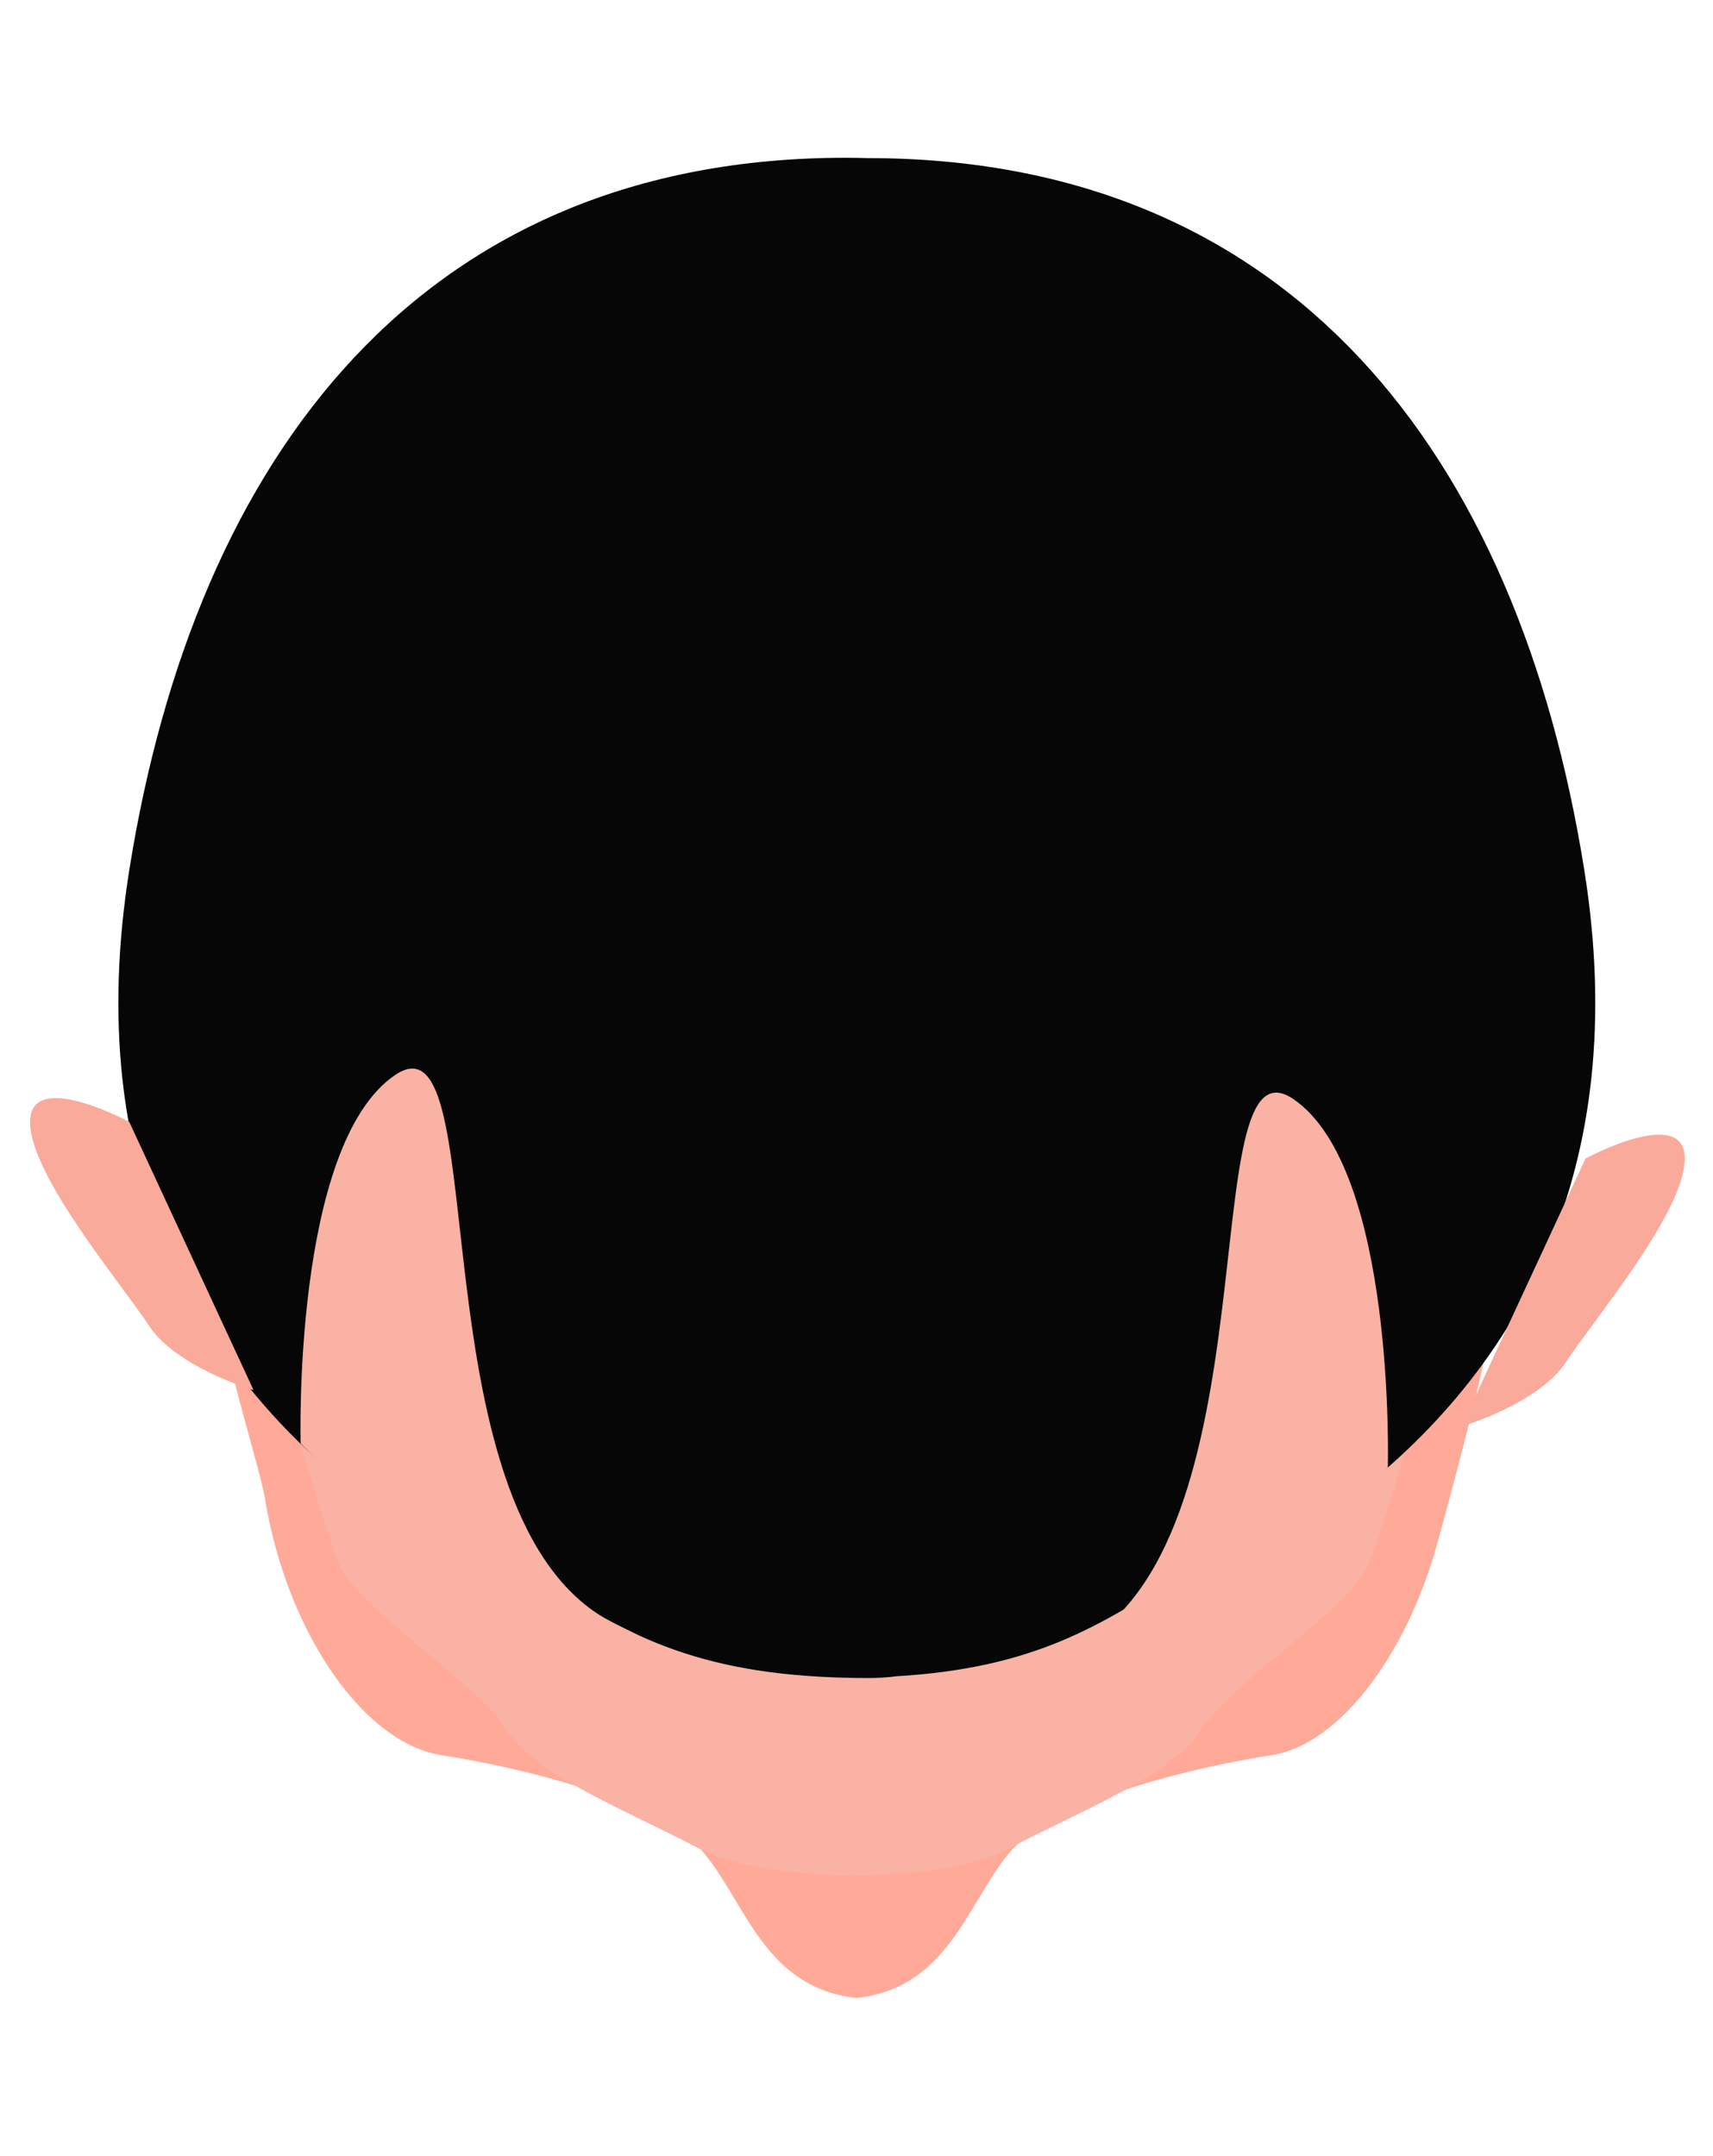
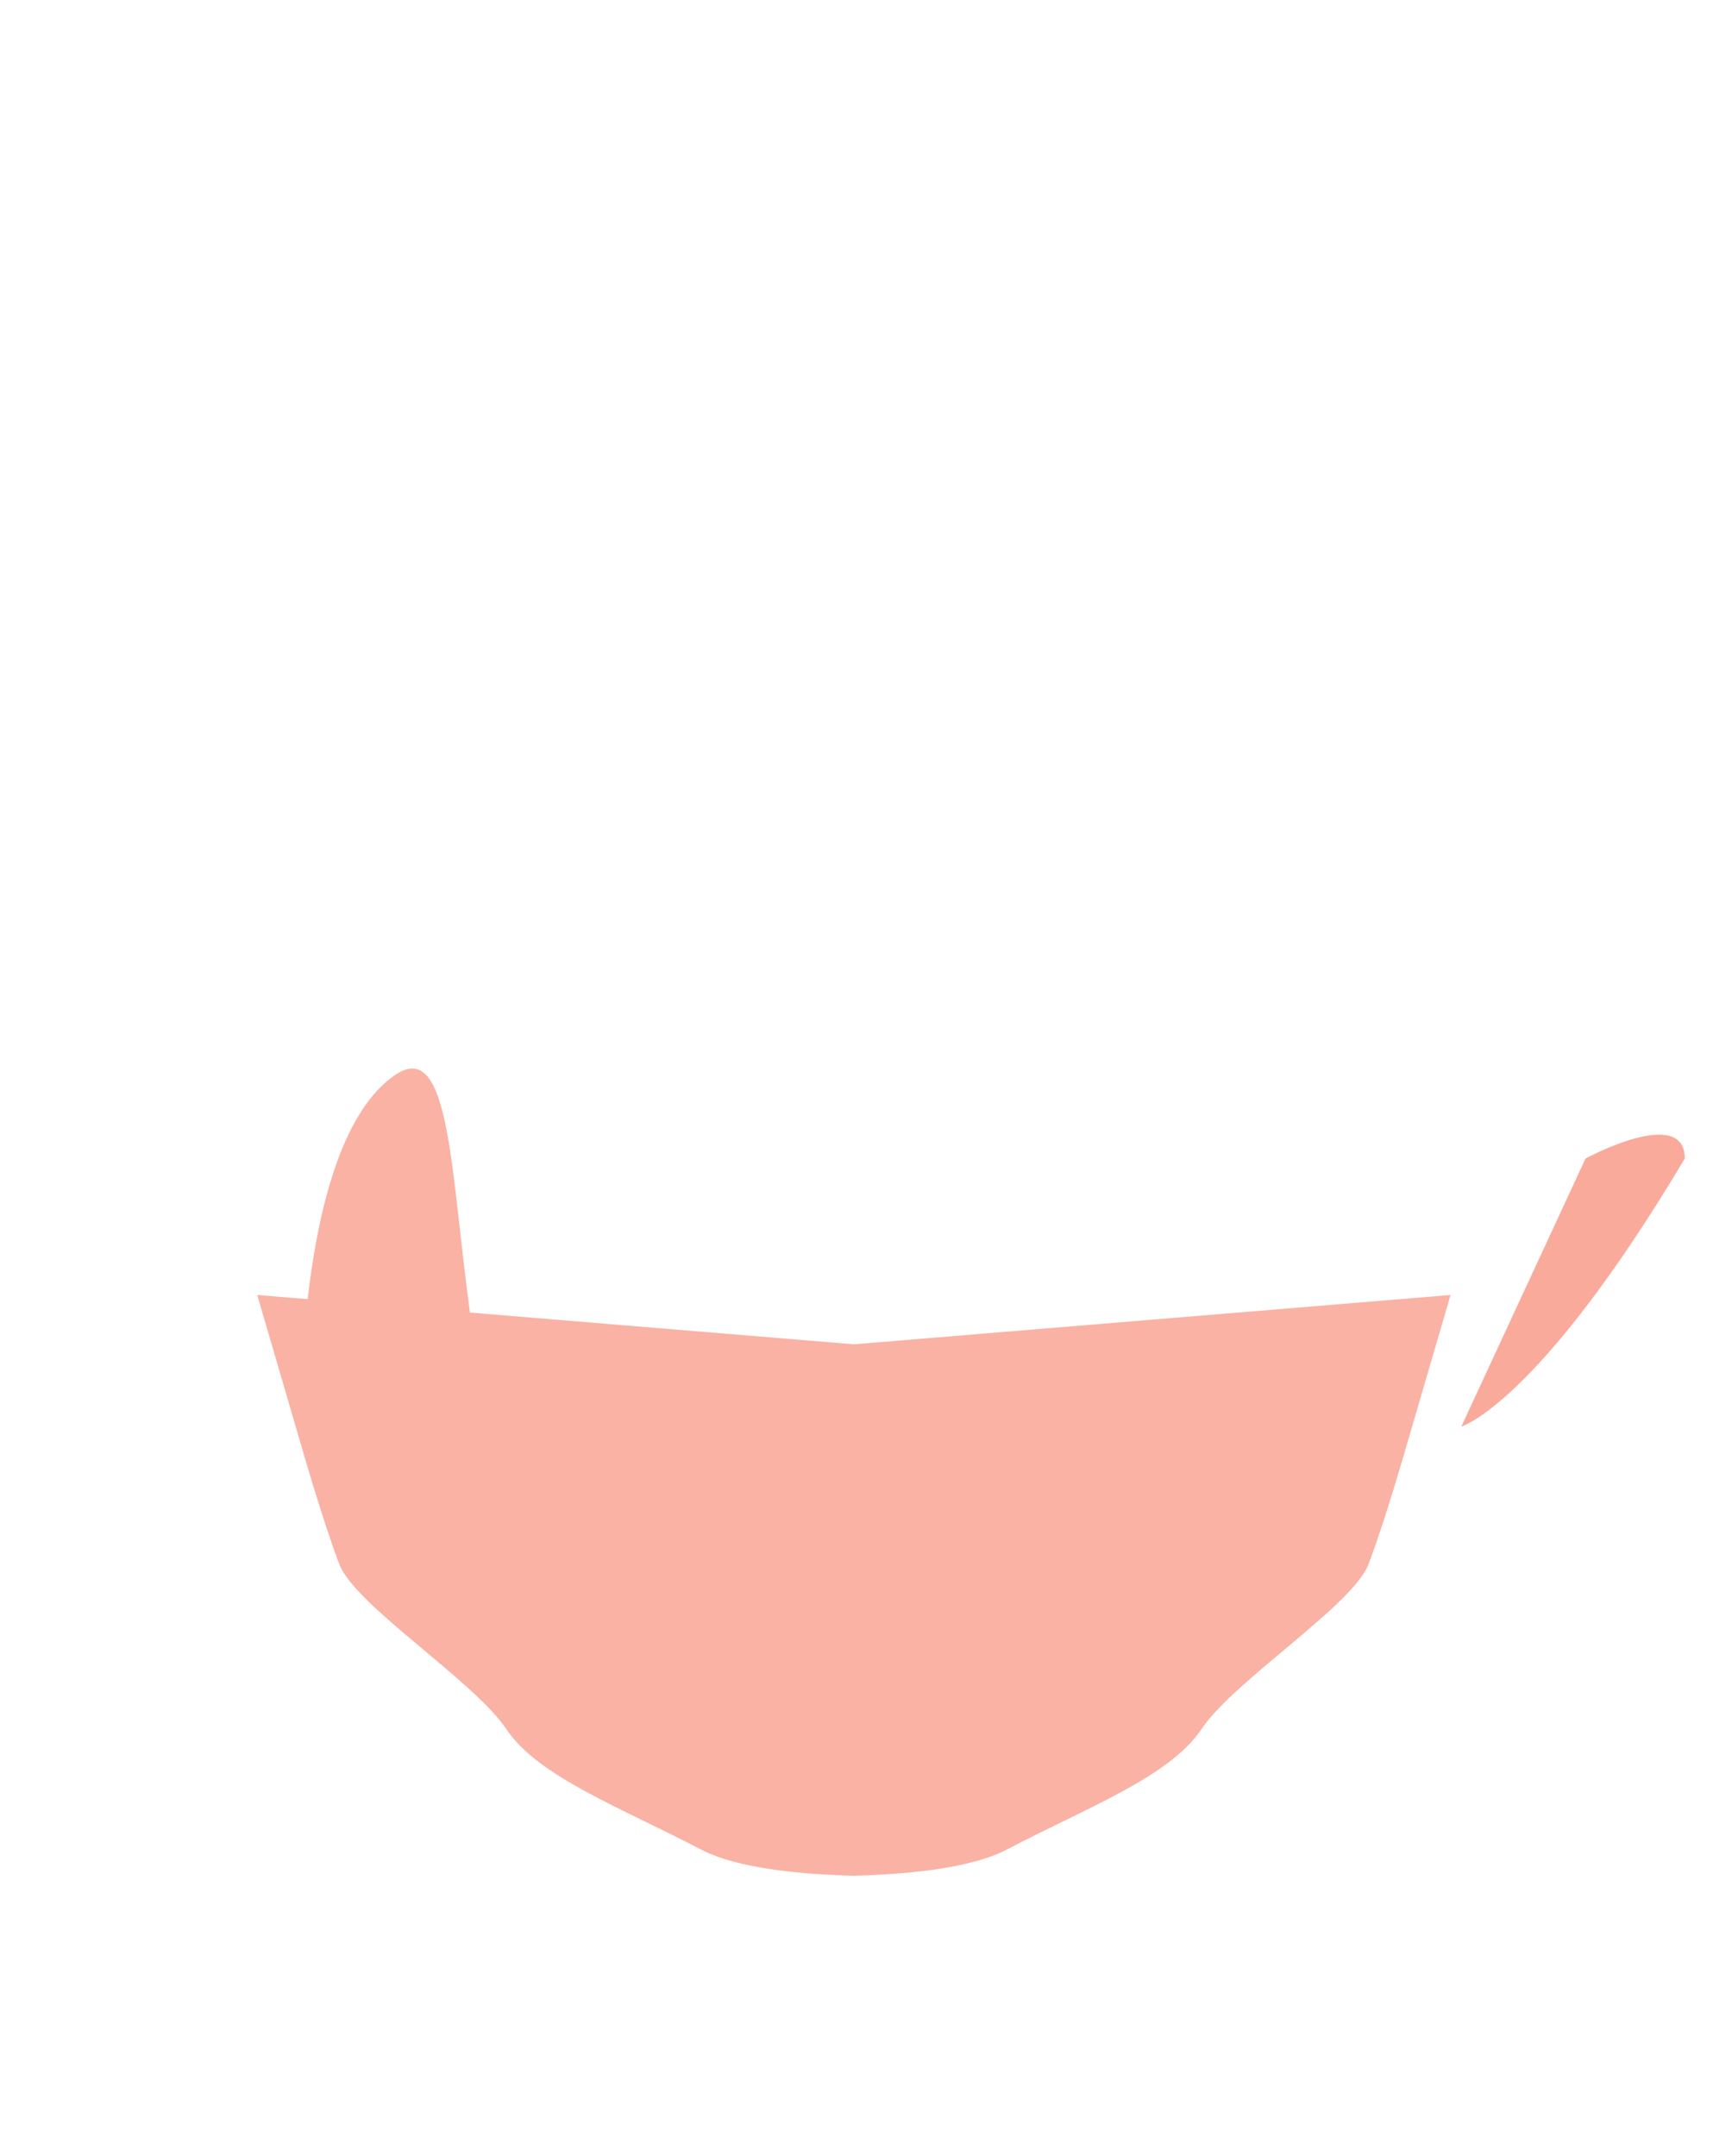
<svg xmlns="http://www.w3.org/2000/svg" width="456" height="574" viewBox="0 0 456 574" fill="none">
-   <path d="M400.565 323.296C399.531 326.936 398.631 337.269 397.196 350.656C395.919 362.683 383.612 407.429 382.323 411.949C374.211 440.563 356.612 464.523 338.407 467.323C317.768 470.496 282.341 478.949 269.461 492.403C269.195 492.683 268.939 492.976 268.684 493.283C257.445 506.763 252.435 529.283 228.015 531.949C203.581 529.283 198.571 506.776 187.333 493.283C187.079 492.976 186.811 492.669 186.519 492.376C173.627 478.949 138.237 470.496 117.611 467.323C99.392 464.523 81.795 441.749 73.683 413.123C72.393 408.603 71.347 403.963 70.581 399.216C69.292 391.269 60.097 362.669 58.821 350.656C57.385 337.269 56.473 326.936 55.44 323.296C53.7 317.149 139.708 324.043 228.015 332.696C316.308 324.043 402.304 317.149 400.565 323.296Z" fill="#FFAA99" />
  <path d="M386.141 344.776L374.586 384.309C374.586 384.309 368.506 405.589 364.249 416.536C359.993 427.482 328.373 447.549 319.859 460.322C311.346 473.082 289.297 481.256 268.098 492.376C267.223 492.842 266.299 493.269 265.314 493.669C255.779 497.576 241.161 499.029 227.309 499.402C213.455 499.029 198.838 497.576 189.303 493.669C188.318 493.269 187.394 492.842 186.518 492.376C165.319 481.256 143.27 473.082 134.758 460.322C126.245 447.549 94.623 427.482 90.367 416.536C86.11 405.589 80.03 384.309 80.03 384.309L68.477 344.776L227.309 357.909L386.141 344.776Z" fill="#F9B2A4" />
-   <path d="M421.734 231.615C404.034 120.695 343.358 42.095 231.025 42.095C231.02 42.095 231.014 42.095 231.009 42.095C229.062 42.042 227.109 42.002 225.145 42.002C112.812 42.002 52.136 120.588 34.436 231.522C21.709 311.282 51.604 366.495 102.136 402.882C111.597 409.695 126.242 414.442 140.645 418.482C163.758 433.095 181.532 445.135 222.434 446.602C222.873 446.628 223.321 446.642 223.769 446.642C226.138 446.722 228.562 446.762 231.092 446.762C233.792 446.762 236.318 446.588 238.721 446.282C275.822 444.055 293.088 432.588 314.98 418.735C329.557 414.655 344.454 409.882 354.034 402.975C404.566 366.588 434.461 311.375 421.734 231.615Z" fill="#060606" />
-   <path d="M422.073 308.439C422.073 308.439 448.488 294.159 448.488 308.439C448.488 322.706 424.164 351.466 416.867 362.626C409.569 373.786 389 379.812 389 379.812L422.073 308.439Z" fill="#F9AA9B" />
-   <path d="M34.415 298.707C34.415 298.707 8 284.427 8 298.707C8 312.987 32.324 341.734 39.62 352.894C46.917 364.067 67.488 370.094 67.488 370.094L34.415 298.707Z" fill="#F9AA9B" />
+   <path d="M422.073 308.439C422.073 308.439 448.488 294.159 448.488 308.439C409.569 373.786 389 379.812 389 379.812L422.073 308.439Z" fill="#F9AA9B" />
  <path d="M80.026 384.309C80.026 384.309 77.829 304.829 105.173 286.216C132.516 267.589 108.912 405.909 164.007 432.456C219.103 458.989 121.996 426.456 121.996 426.456L80.026 384.309Z" fill="#F9B2A4" />
-   <path d="M369.438 390.723C369.438 390.723 371.635 311.243 344.291 292.616C316.948 274.003 340.552 412.323 285.458 438.856C230.362 465.403 327.468 432.856 327.468 432.856L369.438 390.723Z" fill="#F9B2A4" />
</svg>